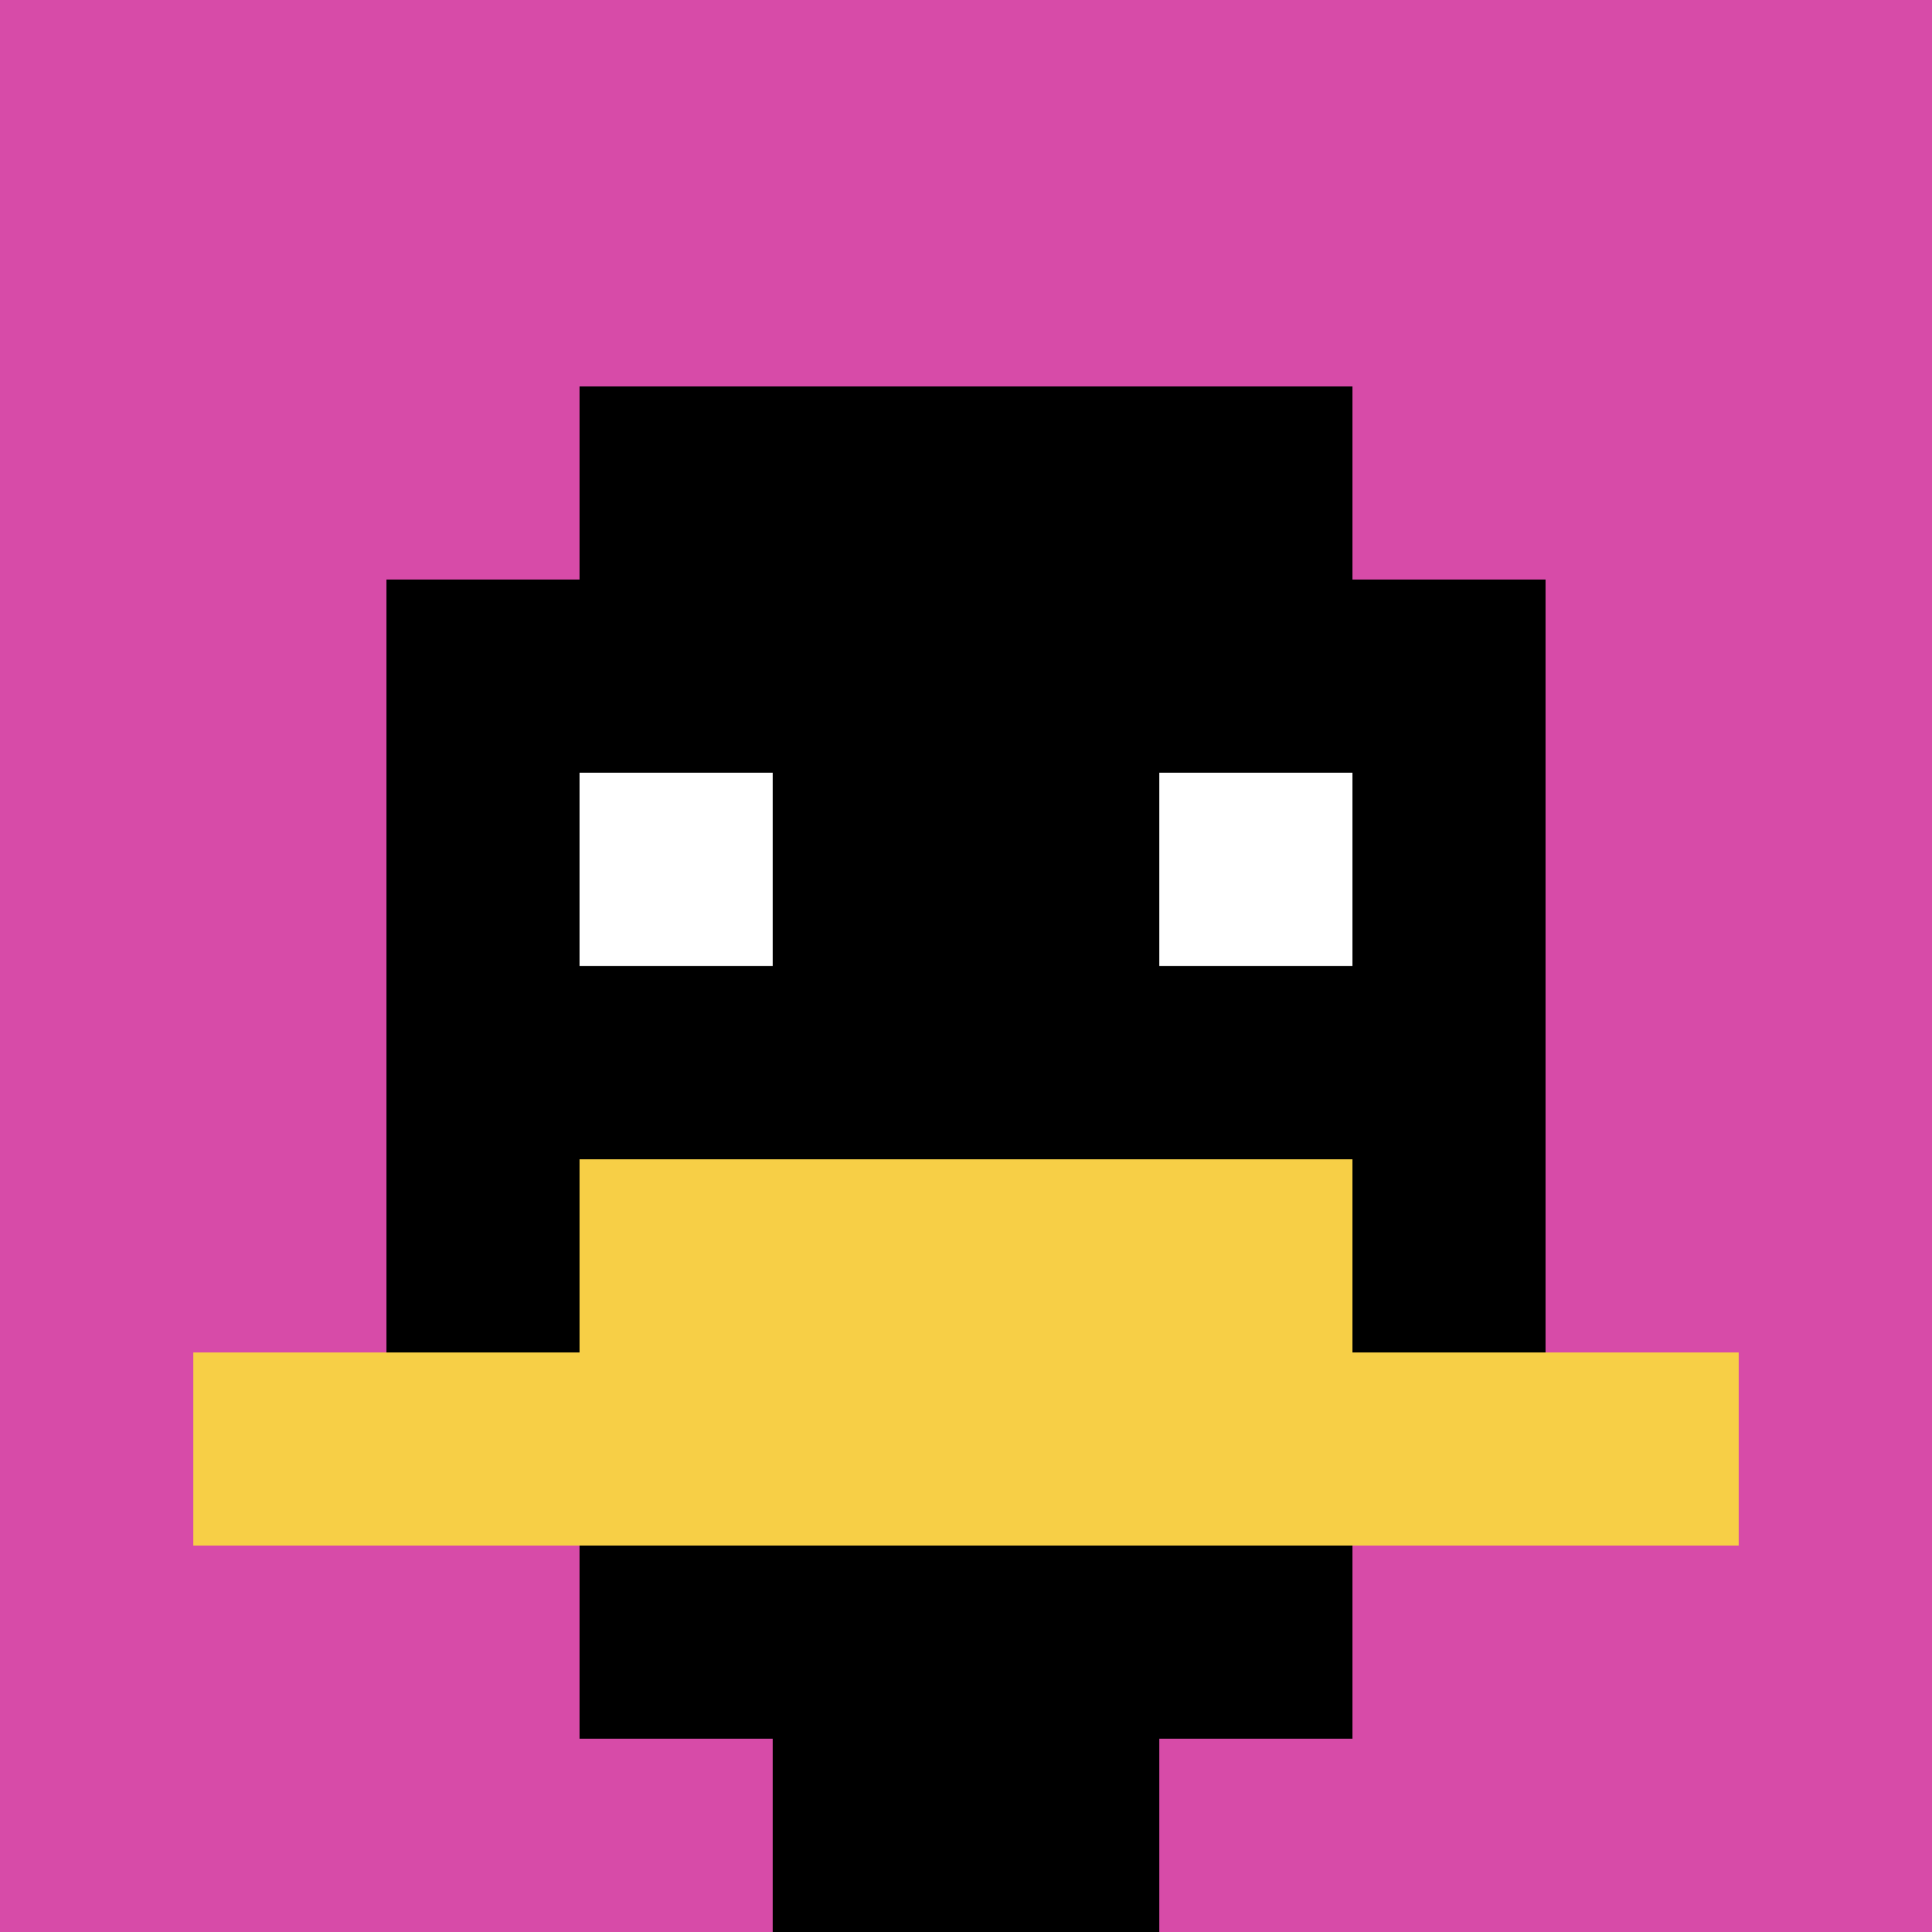
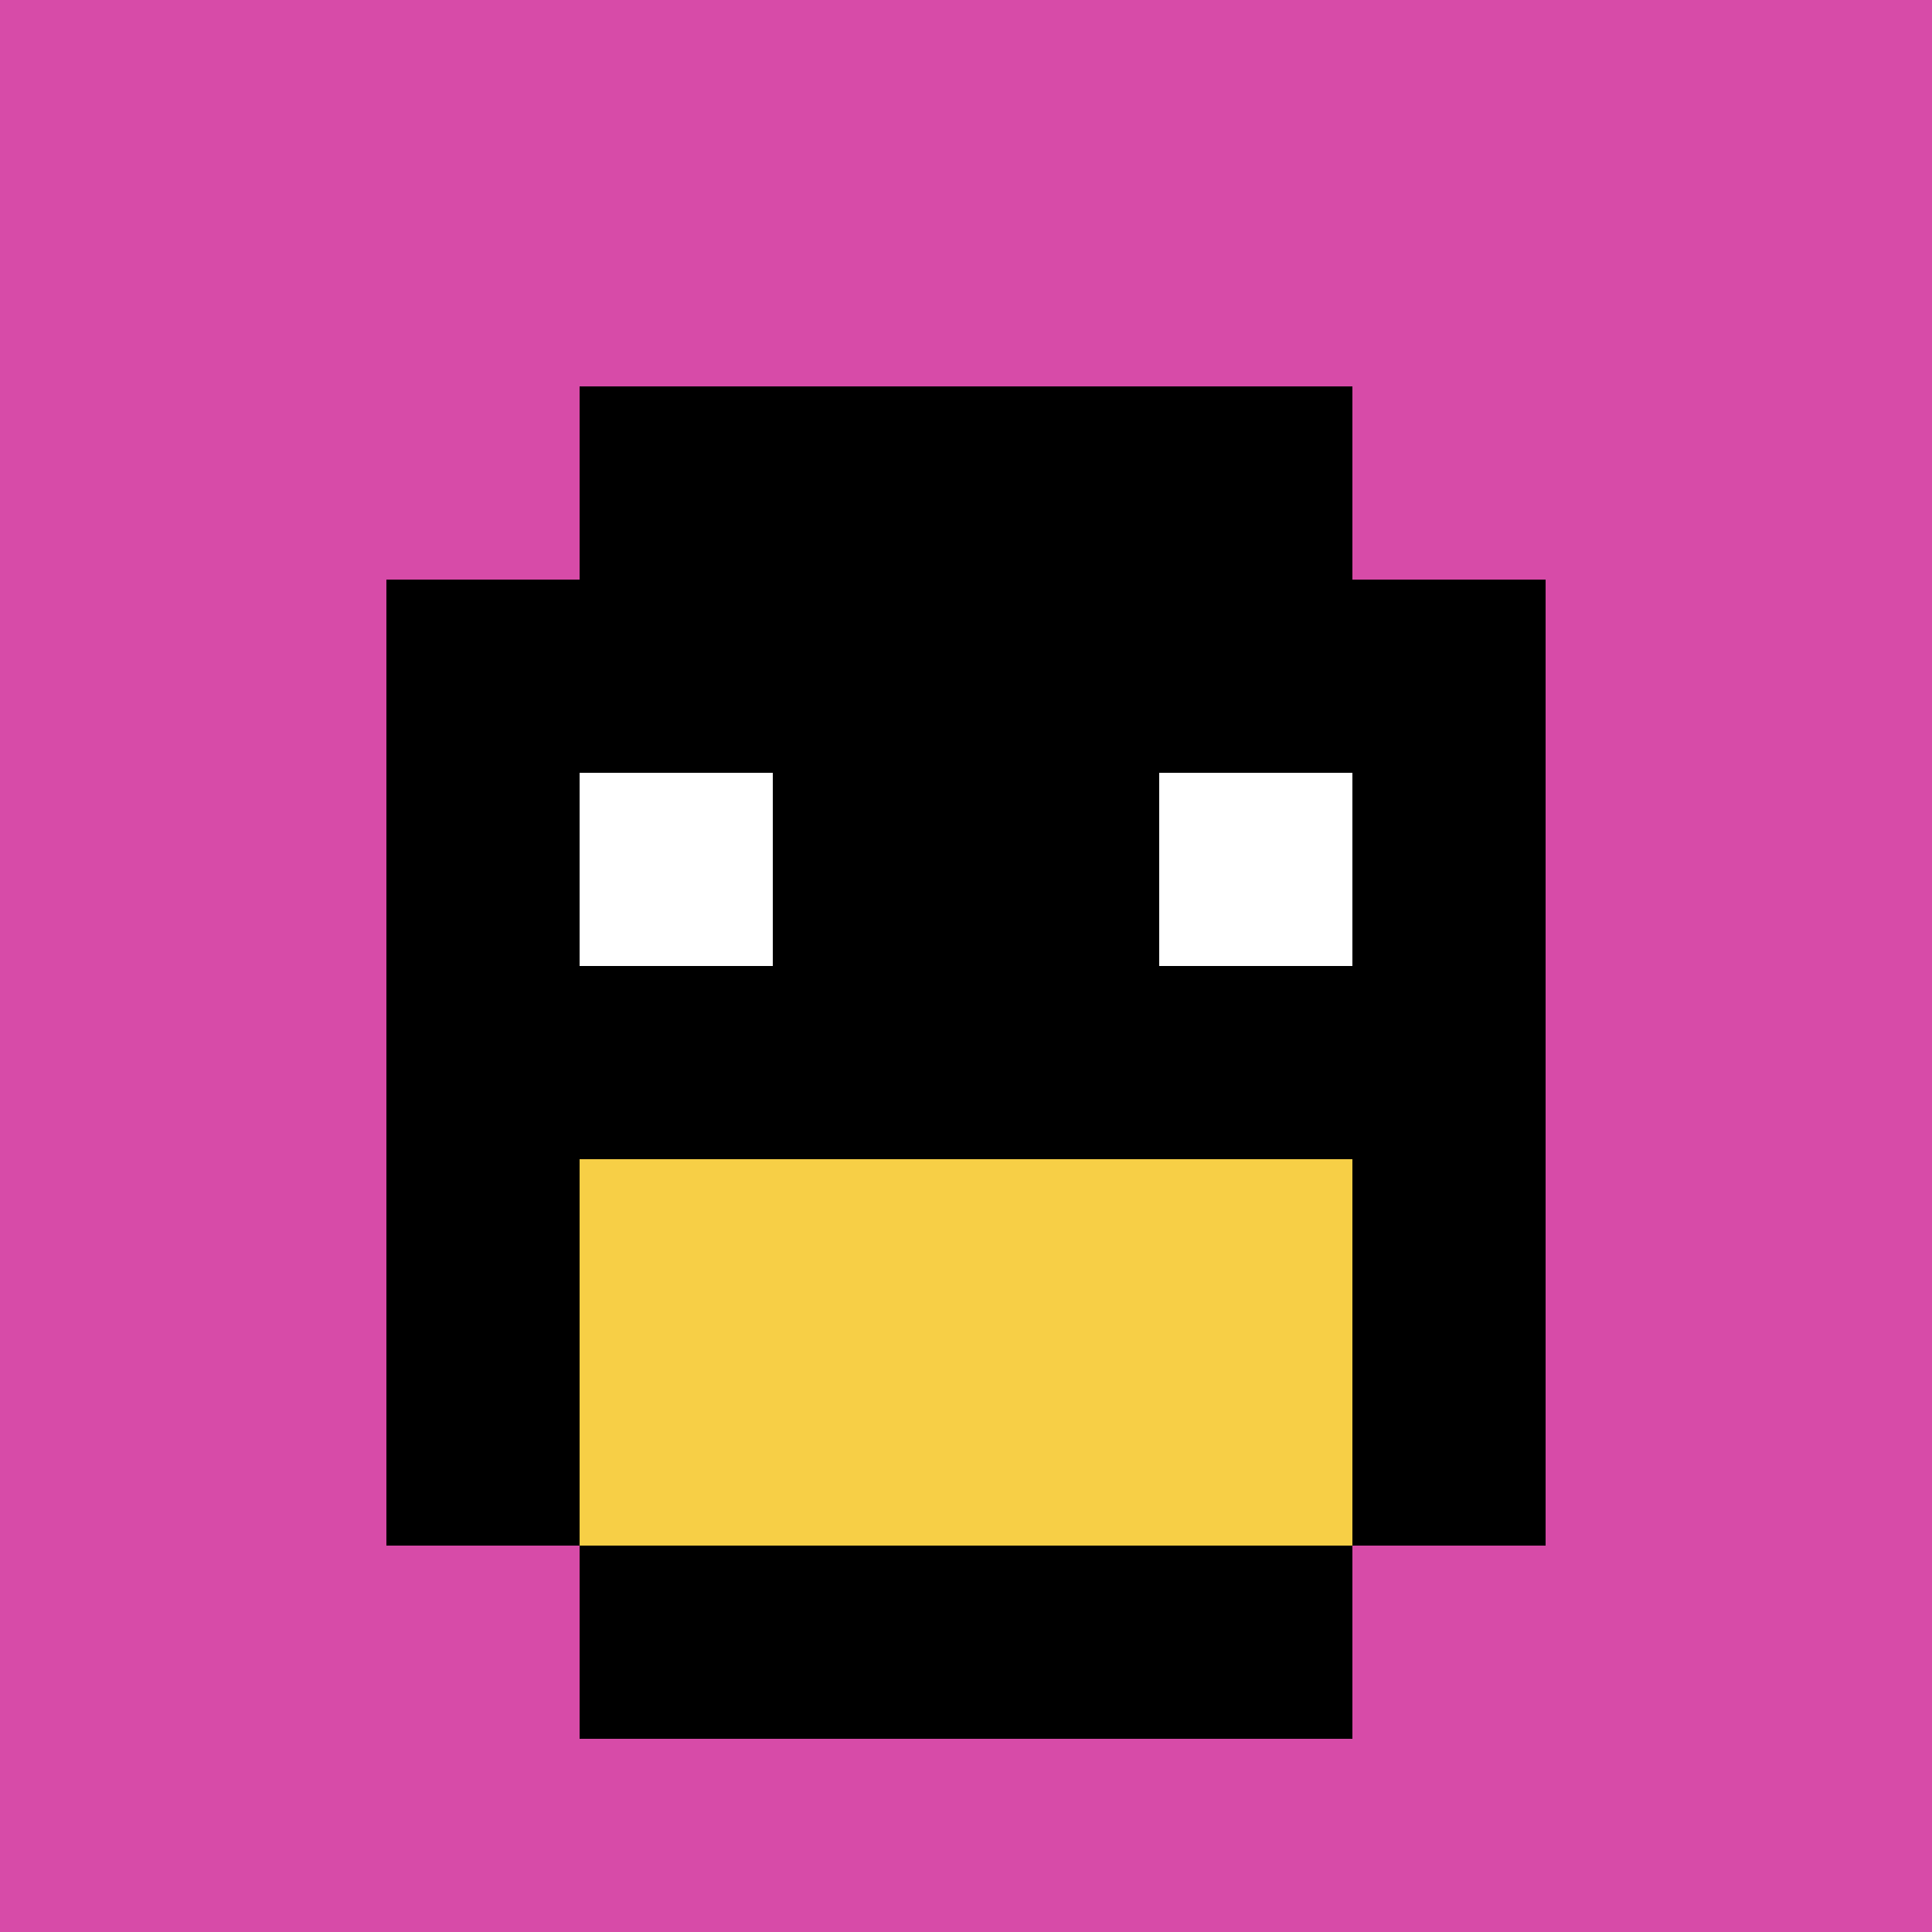
<svg xmlns="http://www.w3.org/2000/svg" version="1.1" width="690" height="690">
  <title>'goose-pfp-5826' by Dmitri Cherniak</title>
  <desc>seed=5826
backgroundColor=#ffffff
padding=20
innerPadding=0
timeout=500
dimension=1
border=false
Save=function(){return n.handleSave()}
frame=419

Rendered at Sun Sep 15 2024 21:37:17 GMT+0700 (Новосибирск, стандартное время)
Generated in &lt;1ms
</desc>
  <defs />
-   <rect width="100%" height="100%" fill="#ffffff" />
  <g>
    <g id="0-0">
      <rect x="0" y="0" height="690" width="690" fill="#D74BA8" />
      <g>
        <rect id="0-0-3-2-4-7" x="207" y="138" width="276" height="483" fill="#000000" />
        <rect id="0-0-2-3-6-5" x="138" y="207" width="414" height="345" fill="#000000" />
-         <rect id="0-0-4-8-2-2" x="276" y="552" width="138" height="138" fill="#000000" />
-         <rect id="0-0-1-7-8-1" x="69" y="483" width="552" height="69" fill="#F7CF46" />
        <rect id="0-0-3-6-4-2" x="207" y="414" width="276" height="138" fill="#F7CF46" />
        <rect id="0-0-3-4-1-1" x="207" y="276" width="69" height="69" fill="#ffffff" />
        <rect id="0-0-6-4-1-1" x="414" y="276" width="69" height="69" fill="#ffffff" />
      </g>
      <rect x="0" y="0" stroke="white" stroke-width="0" height="690" width="690" fill="none" />
    </g>
  </g>
</svg>